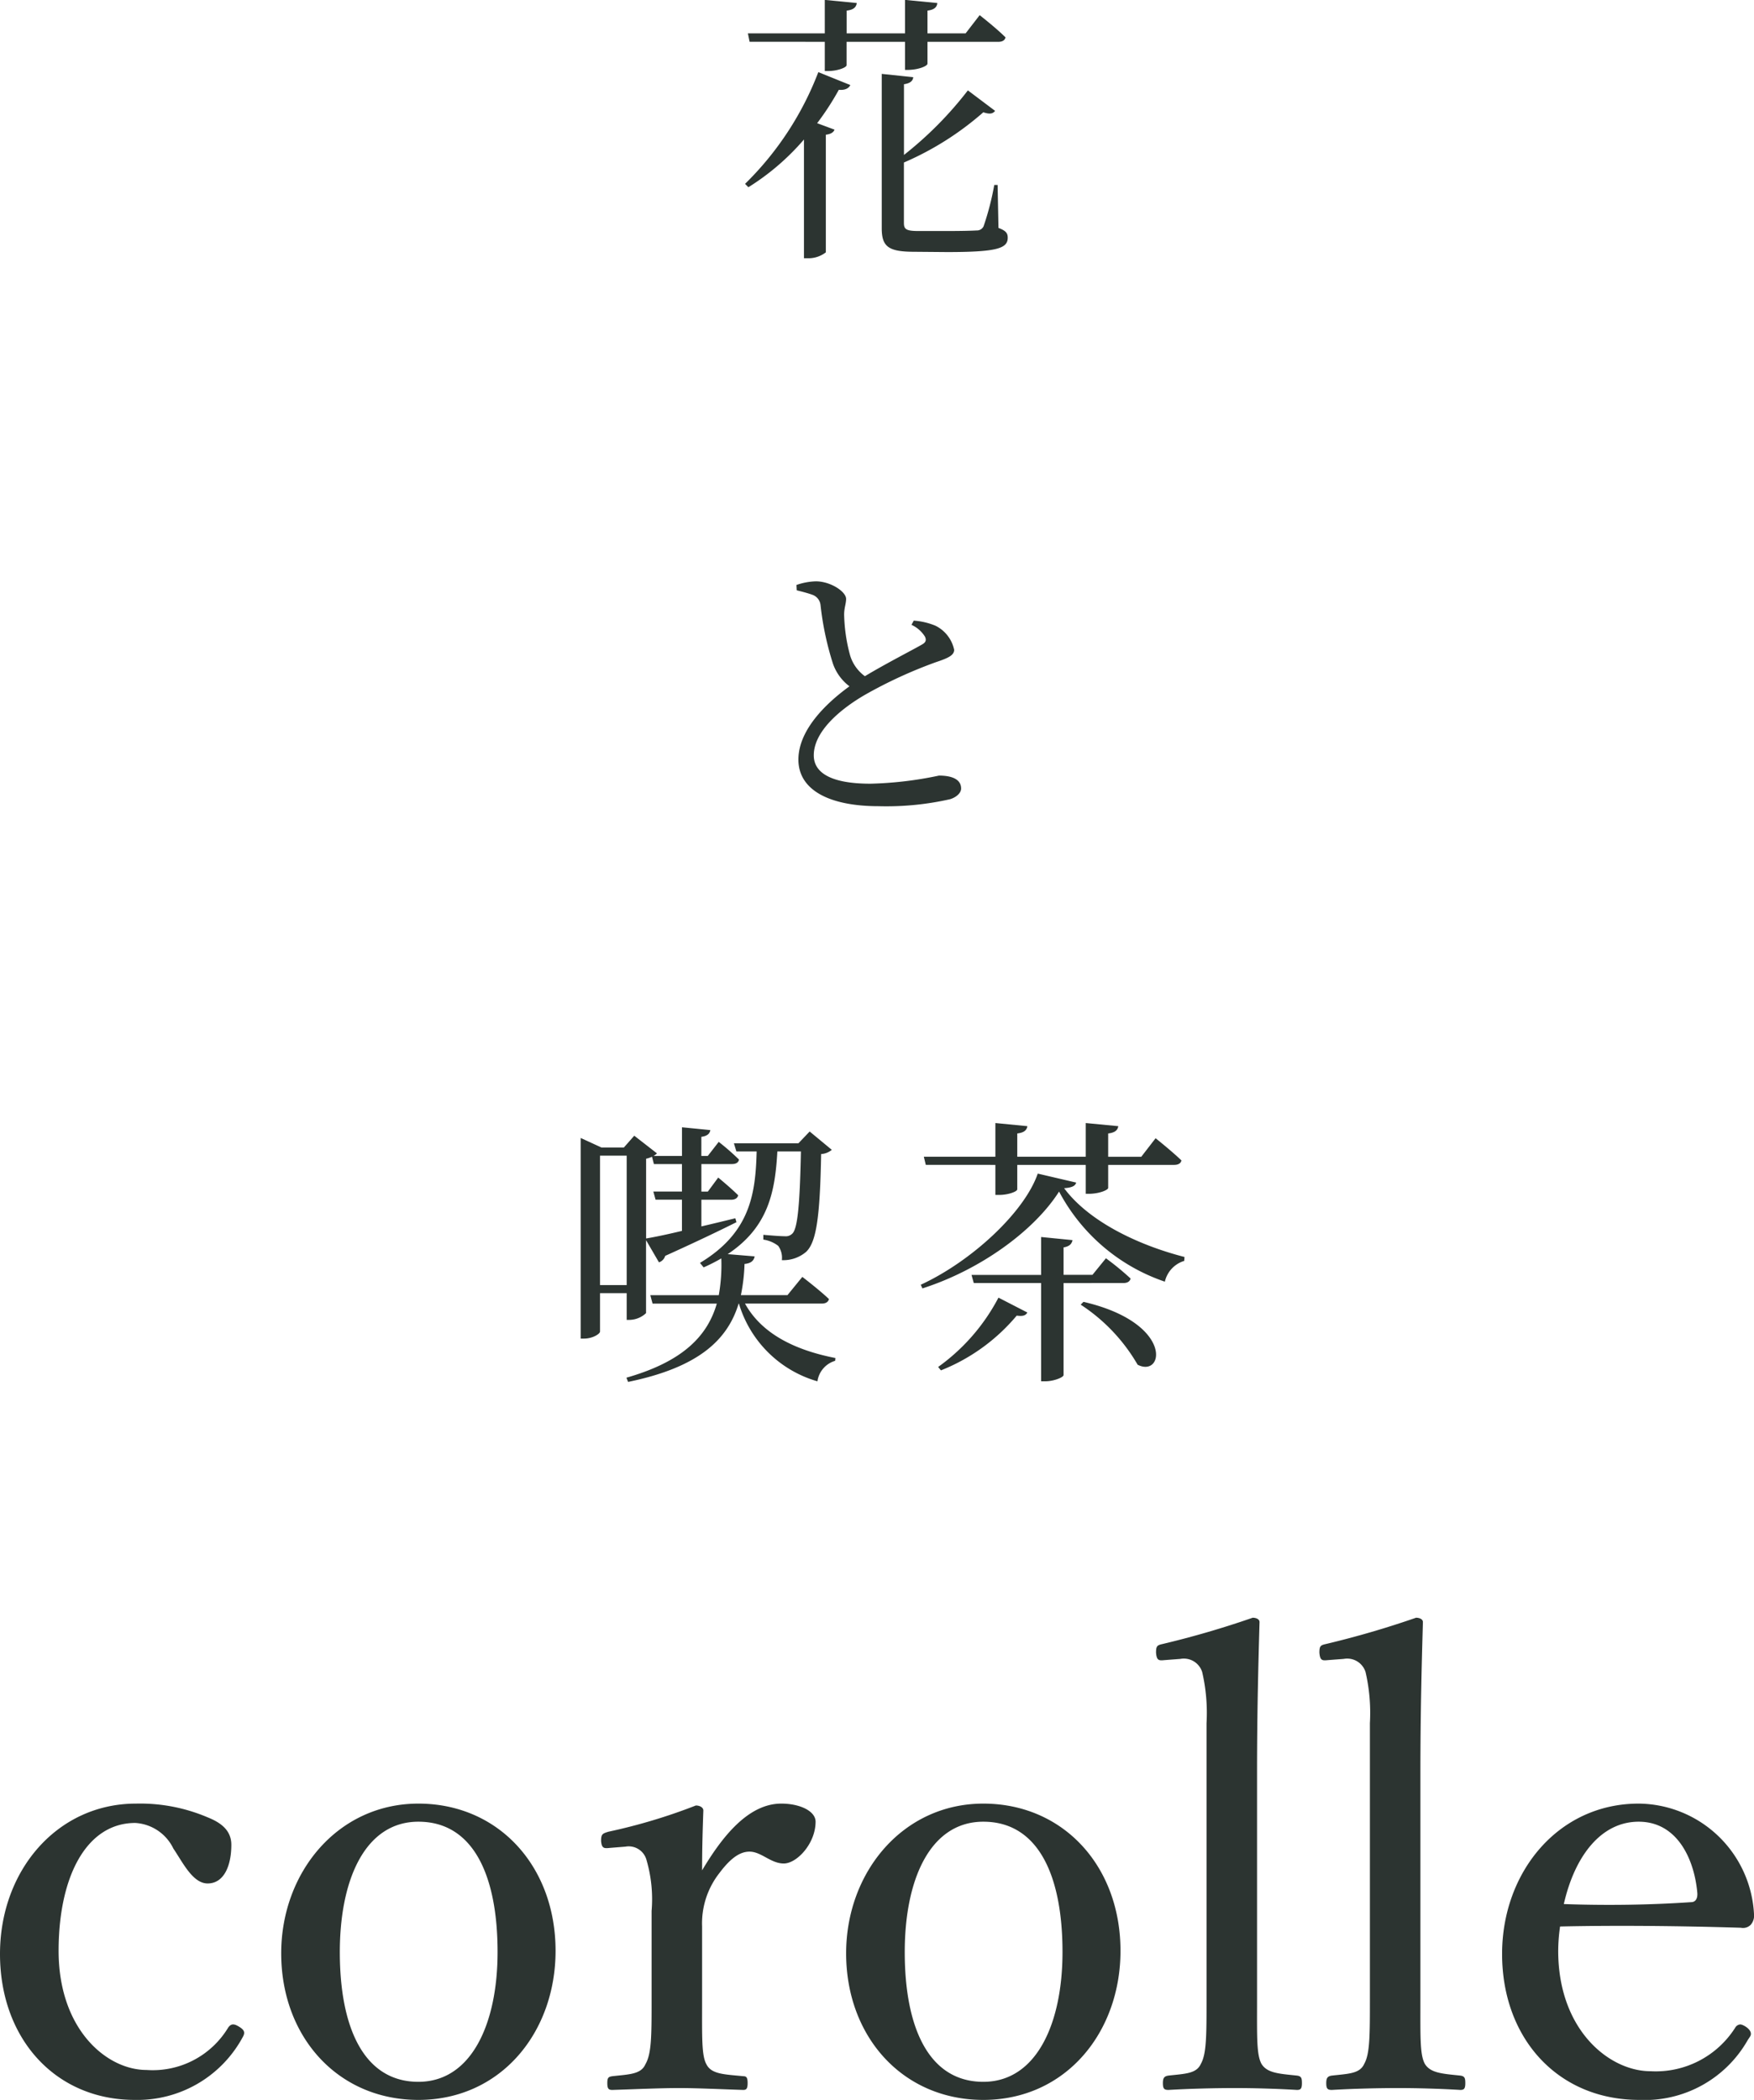
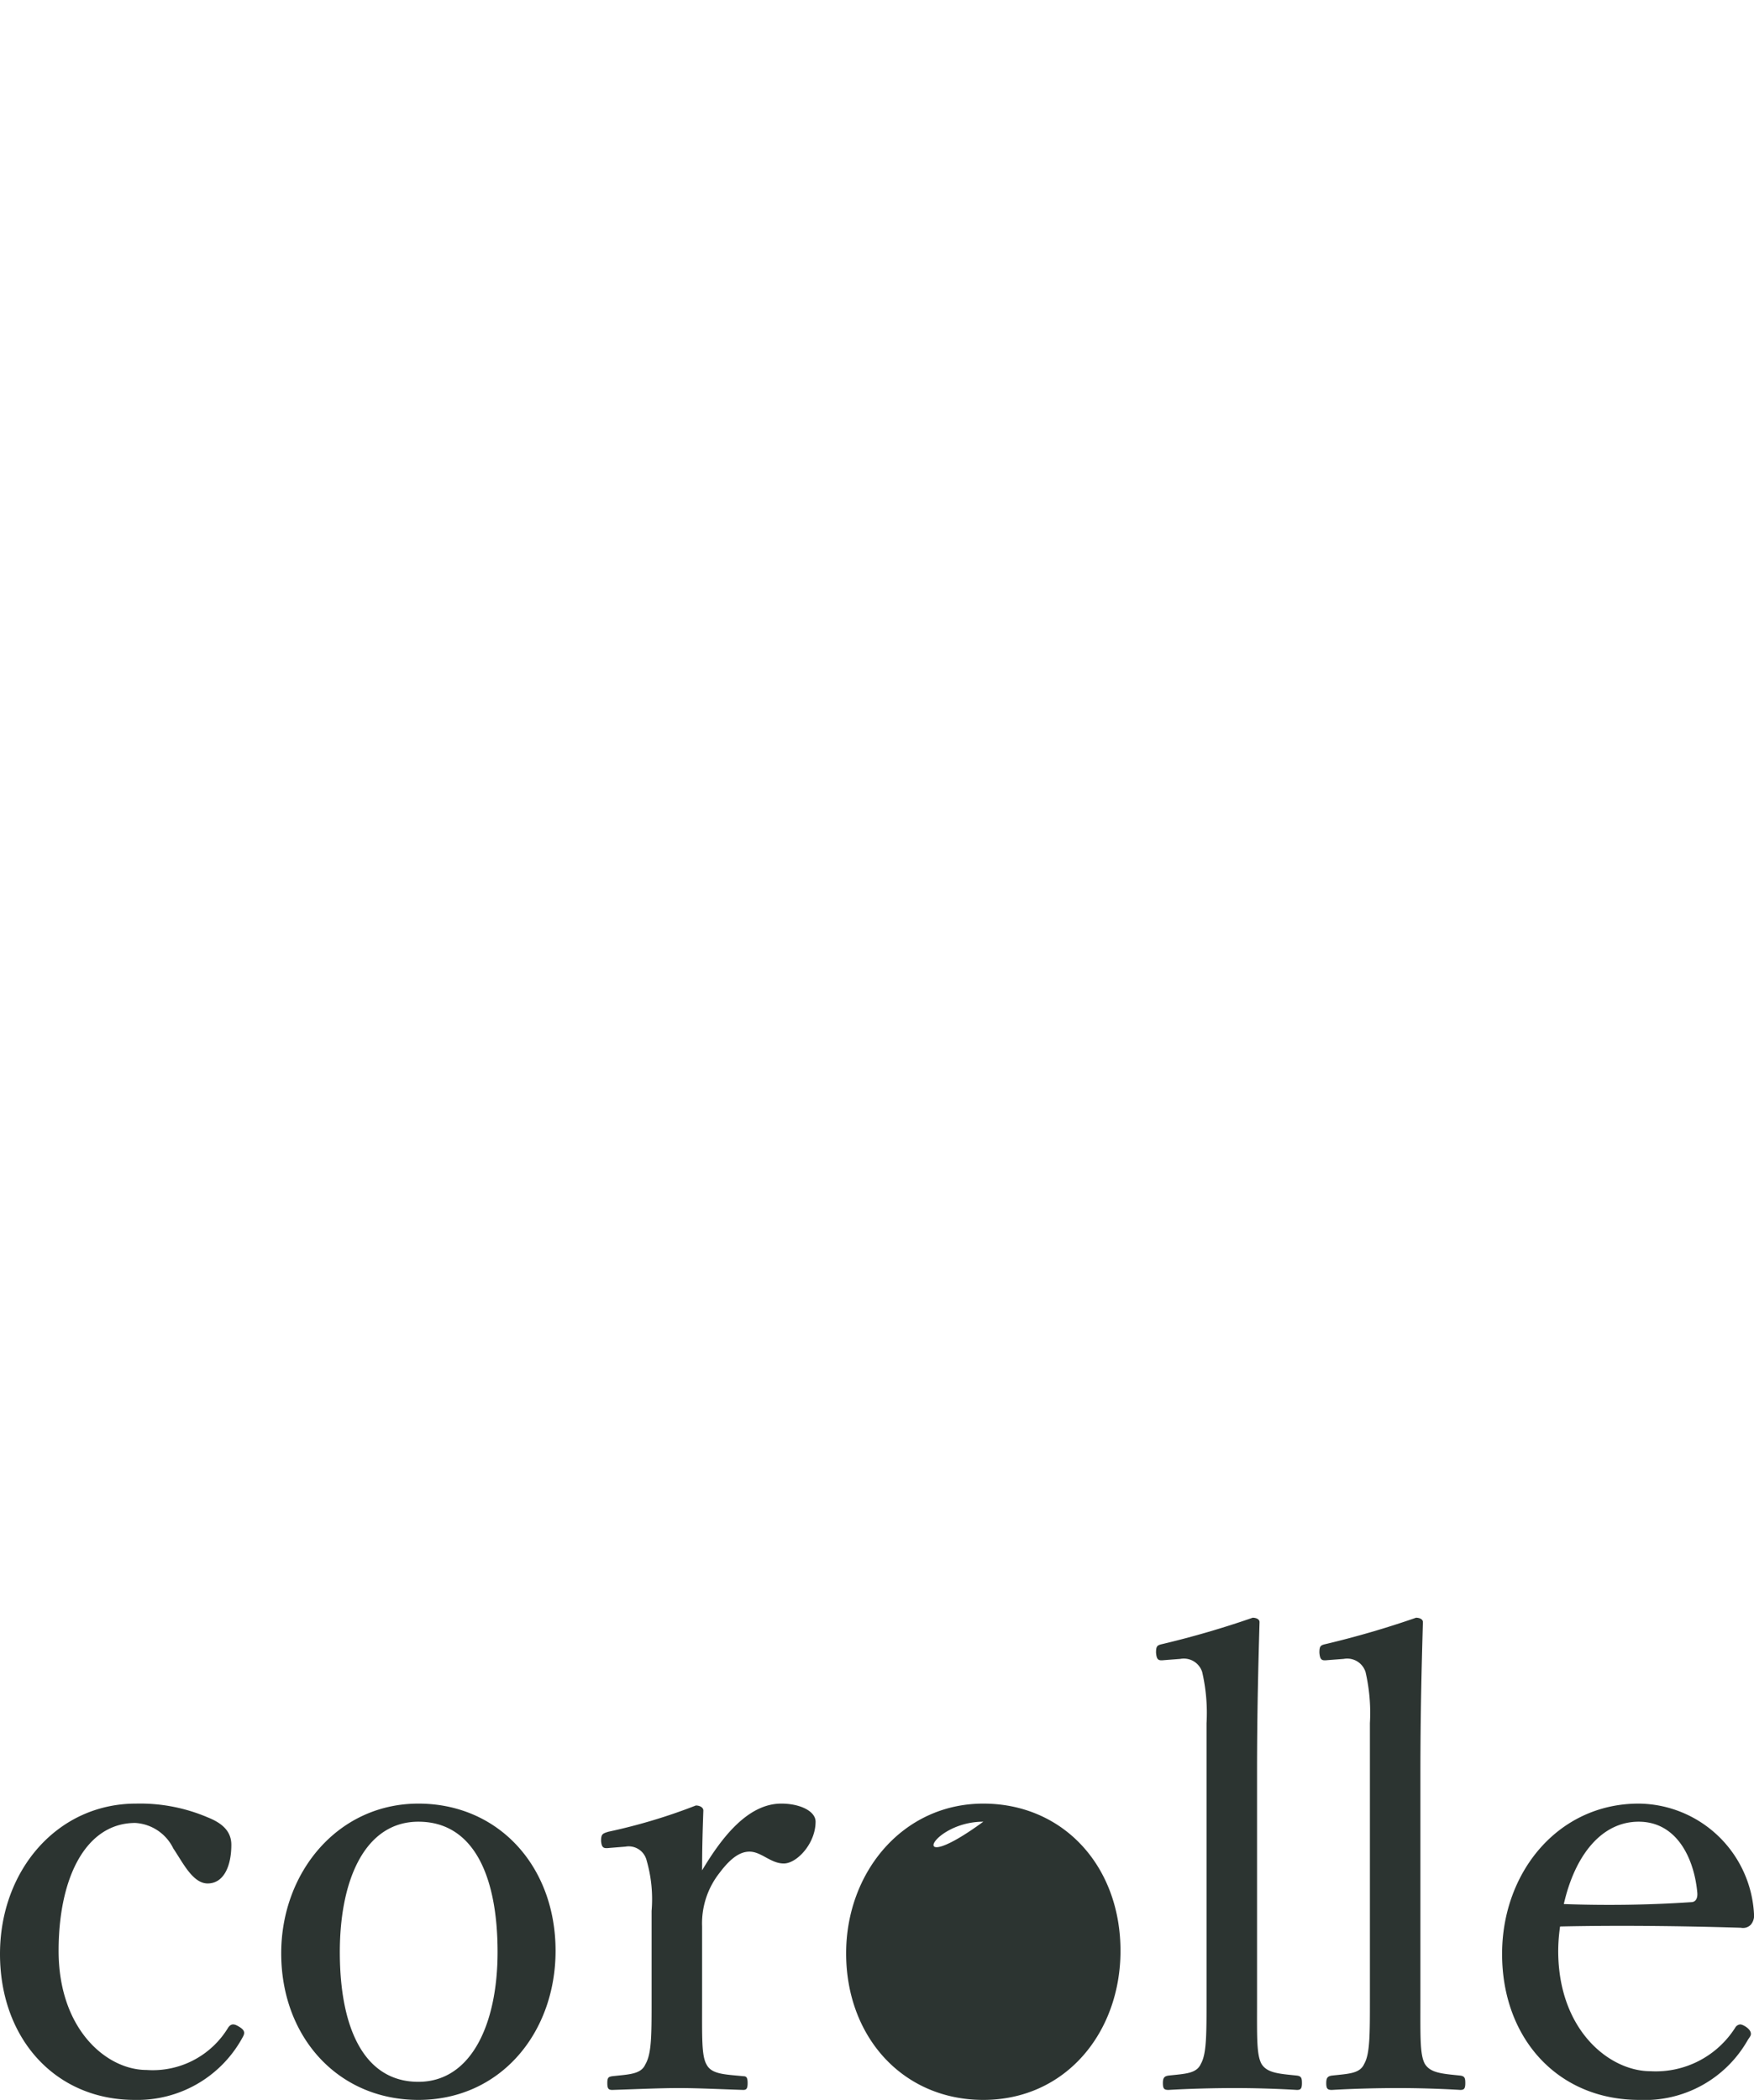
<svg xmlns="http://www.w3.org/2000/svg" width="112.52" height="134.658" viewBox="0 0 112.52 134.658">
  <g id="logo_g" transform="translate(-26.76 -518.862)">
-     <path id="パス_41" data-name="パス 41" d="M-3.33-12.456v1.872H-3.1c.558,0,1.17-.216,1.17-.378v-1.494H1.818v1.8h.234c.666-.018,1.206-.252,1.206-.4v-1.4H7.812c.234,0,.414-.09.45-.288-.594-.594-1.656-1.422-1.656-1.422L5.706-13H3.258v-1.458c.45-.054.612-.234.63-.486l-2.07-.2V-13H-1.926v-1.458c.468-.054.612-.234.648-.486l-2.052-.2V-13H-8.262l.108.54Zm-4.9,9.324a15.516,15.516,0,0,0,3.564-3.06V1.422h.234a1.819,1.819,0,0,0,1.17-.378V-6.5c.324-.036.5-.162.558-.324l-1.116-.414A17.456,17.456,0,0,0-2.43-9.378c.414.036.648-.108.738-.306l-2.052-.828a20.073,20.073,0,0,1-4.7,7.164ZM7.758-3.276H7.542A17.585,17.585,0,0,1,6.858-.63a.47.47,0,0,1-.45.27c-.27.018-.936.036-1.818.036H2.664c-.792,0-.918-.126-.918-.522v-3.87A19.258,19.258,0,0,0,6.84-7.938c.432.144.612.09.756-.09L5.85-9.342a23.538,23.538,0,0,1-4.1,4.14V-9.738c.4-.054.576-.216.594-.45L.324-10.4V-.5C.324.7.774,1.008,2.43,1.008l2.088.018c3.2,0,3.888-.234,3.888-.918,0-.288-.108-.45-.594-.63ZM2.232,24.93a1.99,1.99,0,0,1,.864.756c.108.234.054.378-.216.522-.594.342-2.322,1.224-3.636,2.016a2.557,2.557,0,0,1-.954-1.35,10.74,10.74,0,0,1-.378-2.592c0-.45.126-.7.126-1.026-.018-.468-1.008-1.116-1.944-1.116a4.164,4.164,0,0,0-1.242.234l.018.342c.288.072.72.18,1.008.288a.785.785,0,0,1,.522.684,19.25,19.25,0,0,0,.792,3.726,3.08,3.08,0,0,0,1.062,1.458c-1.242.9-3.276,2.664-3.276,4.7,0,1.962,2,2.988,5.148,2.988a18.461,18.461,0,0,0,4.59-.45c.4-.126.7-.4.7-.684,0-.63-.666-.828-1.422-.828A23.768,23.768,0,0,1-.4,35.118c-2.628,0-3.636-.756-3.636-1.818,0-1.584,1.8-3.024,3.294-3.888A29.5,29.5,0,0,1,3.8,27.324c.756-.252,1.17-.432,1.17-.792a2.235,2.235,0,0,0-1.206-1.548,4.488,4.488,0,0,0-1.386-.324Zm-18.27,34.038v8.3h-1.71v-8.3Zm1.746.54h1.8v1.764h-1.836l.144.522h1.692v2c-.972.234-1.782.4-2.3.486V59.166a1.859,1.859,0,0,0,.378-.126Zm-1.746,8.28V69.5h.18a1.585,1.585,0,0,0,1.062-.432v-4.68l.828,1.422a.61.61,0,0,0,.4-.414c2.034-.918,3.528-1.638,4.572-2.16l-.072-.252c-.738.18-1.476.36-2.178.522v-1.71h1.908c.234,0,.414-.09.45-.288-.486-.486-1.278-1.134-1.278-1.134l-.666.9h-.414V59.508h1.962c.252,0,.414-.09.45-.288a15.153,15.153,0,0,0-1.3-1.134l-.7.9h-.414V57.762c.4-.054.54-.216.576-.432l-1.818-.18v1.836H-14.31a1.122,1.122,0,0,0,.216-.162l-1.458-1.134-.666.756h-1.44l-1.332-.612V70.7h.216c.558,0,1.026-.306,1.026-.45V67.788Zm12.51.666c.252,0,.414-.09.468-.288-.648-.612-1.71-1.422-1.71-1.422l-.954,1.17H-8.712a11.681,11.681,0,0,0,.234-2c.378-.036.594-.18.648-.486l-1.728-.144C-6.93,63.54-6.516,61.254-6.372,58.7H-4.86c-.072,3.456-.216,4.968-.558,5.274a.594.594,0,0,1-.486.162c-.306,0-.936-.054-1.368-.09v.306a2.056,2.056,0,0,1,.954.4,1.3,1.3,0,0,1,.234.918,2.245,2.245,0,0,0,1.566-.54c.63-.612.882-2.124.954-6.264a1.165,1.165,0,0,0,.684-.27L-4.3,57.42l-.72.756h-4.14L-9,58.7h1.3c-.072,2.7-.4,5.2-3.636,7.146l.234.288a11.081,11.081,0,0,0,1.134-.576,11.123,11.123,0,0,1-.162,2.358h-4.392l.144.54h4.122c-.594,2.052-2.142,3.708-5.8,4.752l.108.27c4.554-.936,6.39-2.718,7.092-5.022h.018A7.382,7.382,0,0,0-3.8,73.44a1.6,1.6,0,0,1,1.134-1.314l.018-.18c-2.556-.5-4.716-1.53-5.8-3.492ZM7.614,59.562v1.926h.234c.594,0,1.17-.216,1.17-.36V59.562H13.41v1.854h.252c.666-.018,1.188-.252,1.188-.378V59.562h4.23c.252,0,.432-.09.468-.288-.594-.576-1.656-1.422-1.656-1.422l-.918,1.188H14.85V57.546c.468-.054.612-.234.648-.468l-2.088-.2v2.16H9.018V57.546c.468-.054.612-.234.648-.468l-2.052-.2v2.16H3.024l.126.522ZM4.122,72.738a12.219,12.219,0,0,0,4.86-3.51c.432.054.576-.018.684-.2l-1.854-.954a12.723,12.723,0,0,1-3.87,4.446Zm11.7-5.6c.252,0,.414-.09.468-.288a18.231,18.231,0,0,0-1.584-1.3l-.864,1.062H11.988V64.854c.4-.072.522-.234.576-.468l-2.016-.2v2.43H6.084l.144.522h4.32v6.3h.27c.54,0,1.17-.252,1.17-.4v-5.9Zm-2.736,1.386a11.443,11.443,0,0,1,3.654,3.852c1.692.864,2.34-2.682-3.474-4.032ZM10.332,60.12c-.846,2.466-4.23,5.616-7.506,7.128l.108.234c3.708-1.188,7.164-3.69,8.766-6.21a12.066,12.066,0,0,0,6.786,5.778,1.817,1.817,0,0,1,1.242-1.332l.018-.252c-3.024-.774-6.156-2.3-7.722-4.41.5-.036.72-.144.774-.36Z" transform="translate(83 534)" fill="#2c3431" />
-     <path id="パス_42" data-name="パス 42" d="M10.48-19.48c-5.04,0-8.72,4.28-8.72,9.64C1.76-4.4,5.32-.48,10.4-.48a7.674,7.674,0,0,0,6.96-4.08c.12-.24.08-.4-.24-.6s-.52-.24-.72.04A5.649,5.649,0,0,1,11.16-2.4C8.6-2.4,5.52-5,5.52-10.04c0-4.72,1.76-8.2,4.92-8.2a2.9,2.9,0,0,1,2.44,1.64c.6.88,1.24,2.24,2.2,2.24,1.04,0,1.52-1.12,1.52-2.48,0-.96-.72-1.44-1.52-1.76A11.053,11.053,0,0,0,10.48-19.48Zm18.12,0c-5.16,0-8.8,4.4-8.8,9.6,0,5.36,3.64,9.4,8.8,9.4,5.28,0,8.8-4.32,8.8-9.56C37.4-15.48,33.72-19.48,28.6-19.48Zm0,1.16c3.52,0,5.08,3.44,5.08,8.36,0,4.6-1.68,8.32-5.08,8.32-3.48,0-5.04-3.44-5.04-8.32C23.56-14.64,25.2-18.32,28.6-18.32Zm13.28,1.6a1.182,1.182,0,0,1,1.36.88,8.929,8.929,0,0,1,.32,3.24v5.72c0,2.28,0,3.44-.4,4.12-.28.64-1.04.64-2.12.76-.24.04-.32.08-.32.44s.08.44.32.44c1.32-.04,3.04-.12,4.28-.12,1.2,0,2.8.08,4.12.12.2,0,.28-.08.28-.44S49.64-2,49.44-2c-1.2-.12-2.04-.12-2.36-.76-.32-.56-.28-1.76-.28-4.12V-11.6a5.226,5.226,0,0,1,1.12-3.44c.72-.96,1.32-1.36,1.92-1.36.76,0,1.36.76,2.2.76s2.04-1.28,2.04-2.68c0-.68-1-1.16-2.2-1.16-2.16,0-3.84,2.2-5.08,4.28,0-1.52.04-2.68.08-3.84,0-.2-.24-.32-.48-.32a36.256,36.256,0,0,1-5.6,1.68c-.4.12-.48.16-.48.6.04.48.2.48.56.44Zm22.96-2.76c-5.16,0-8.8,4.4-8.8,9.6,0,5.36,3.64,9.4,8.8,9.4,5.28,0,8.8-4.32,8.8-9.56C73.64-15.48,69.96-19.48,64.84-19.48Zm0,1.16c3.52,0,5.08,3.44,5.08,8.36,0,4.6-1.68,8.32-5.08,8.32-3.48,0-5.04-3.44-5.04-8.32C59.8-14.64,61.44-18.32,64.84-18.32ZM79.16-6.96c0,2.32,0,3.52-.36,4.16-.28.64-1,.64-2.08.76-.28.04-.36.16-.36.48,0,.36.08.44.36.44,1.36-.08,2.96-.12,4.28-.12,1.16,0,2.64.04,3.96.12.24,0,.32-.08.32-.44,0-.32-.04-.44-.32-.48-1.16-.12-1.92-.16-2.28-.76-.32-.6-.28-1.76-.28-4.16V-21.44c0-3.84.08-6.84.16-9.68,0-.2-.24-.28-.44-.28a59.472,59.472,0,0,1-5.76,1.68c-.36.08-.44.12-.44.56.04.48.16.52.52.48l1.04-.08a1.234,1.234,0,0,1,1.4.84,11.617,11.617,0,0,1,.28,3.28Zm10.48,0c0,2.32,0,3.52-.36,4.16-.28.64-1,.64-2.08.76-.28.04-.36.16-.36.48,0,.36.08.44.36.44,1.36-.08,2.96-.12,4.28-.12,1.16,0,2.64.04,3.96.12.24,0,.32-.08.32-.44,0-.32-.04-.44-.32-.48-1.16-.12-1.92-.16-2.28-.76-.32-.6-.28-1.76-.28-4.16V-21.44c0-3.84.08-6.84.16-9.68,0-.2-.24-.28-.44-.28a59.472,59.472,0,0,1-5.76,1.68c-.36.08-.44.12-.44.56.04.48.16.52.52.48l1.04-.08a1.234,1.234,0,0,1,1.4.84,11.617,11.617,0,0,1,.28,3.28Zm12.2-4.64c3.52-.08,7.68-.04,11.6.08a.694.694,0,0,0,.64-.2.906.906,0,0,0,.2-.68,7.476,7.476,0,0,0-7.4-7.08c-5.16,0-8.76,4.4-8.76,9.64,0,5.4,3.56,9.36,8.8,9.36a7.587,7.587,0,0,0,6.96-3.84c.16-.24.2-.28.2-.4,0-.32-.52-.6-.68-.6a.408.408,0,0,0-.32.2,6.037,6.037,0,0,1-5.44,2.8c-2.64,0-5.92-2.64-5.92-7.72A11.164,11.164,0,0,1,101.84-11.6Zm.24-1.44c.72-3.16,2.44-5.28,4.8-5.28,2.48,0,3.56,2.4,3.76,4.52.04.36-.08.64-.4.64A79.347,79.347,0,0,1,102.08-13.04Z" transform="translate(25 654)" fill="#2c3431" />
+     <path id="パス_42" data-name="パス 42" d="M10.48-19.48c-5.04,0-8.72,4.28-8.72,9.64C1.76-4.4,5.32-.48,10.4-.48a7.674,7.674,0,0,0,6.96-4.08c.12-.24.08-.4-.24-.6s-.52-.24-.72.04A5.649,5.649,0,0,1,11.16-2.4C8.6-2.4,5.52-5,5.52-10.04c0-4.72,1.76-8.2,4.92-8.2a2.9,2.9,0,0,1,2.44,1.64c.6.88,1.24,2.24,2.2,2.24,1.04,0,1.52-1.12,1.52-2.48,0-.96-.72-1.44-1.52-1.76A11.053,11.053,0,0,0,10.48-19.48Zm18.12,0c-5.16,0-8.8,4.4-8.8,9.6,0,5.36,3.64,9.4,8.8,9.4,5.28,0,8.8-4.32,8.8-9.56C37.4-15.48,33.72-19.48,28.6-19.48Zm0,1.16c3.52,0,5.08,3.44,5.08,8.36,0,4.6-1.68,8.32-5.08,8.32-3.48,0-5.04-3.44-5.04-8.32C23.56-14.64,25.2-18.32,28.6-18.32Zm13.28,1.6a1.182,1.182,0,0,1,1.36.88,8.929,8.929,0,0,1,.32,3.24v5.72c0,2.28,0,3.44-.4,4.12-.28.64-1.04.64-2.12.76-.24.04-.32.08-.32.44s.08.44.32.44c1.32-.04,3.04-.12,4.28-.12,1.2,0,2.8.08,4.12.12.2,0,.28-.08.28-.44S49.64-2,49.44-2c-1.2-.12-2.04-.12-2.36-.76-.32-.56-.28-1.76-.28-4.12V-11.6a5.226,5.226,0,0,1,1.12-3.44c.72-.96,1.32-1.36,1.92-1.36.76,0,1.36.76,2.2.76s2.04-1.28,2.04-2.68c0-.68-1-1.16-2.2-1.16-2.16,0-3.84,2.2-5.08,4.28,0-1.52.04-2.68.08-3.84,0-.2-.24-.32-.48-.32a36.256,36.256,0,0,1-5.6,1.68c-.4.12-.48.16-.48.6.04.48.2.48.56.44Zm22.96-2.76c-5.16,0-8.8,4.4-8.8,9.6,0,5.36,3.64,9.4,8.8,9.4,5.28,0,8.8-4.32,8.8-9.56C73.64-15.48,69.96-19.48,64.84-19.48Zm0,1.16C59.8-14.64,61.44-18.32,64.84-18.32ZM79.16-6.96c0,2.32,0,3.52-.36,4.16-.28.64-1,.64-2.08.76-.28.04-.36.16-.36.48,0,.36.08.44.36.44,1.36-.08,2.96-.12,4.28-.12,1.16,0,2.64.04,3.96.12.24,0,.32-.08.32-.44,0-.32-.04-.44-.32-.48-1.16-.12-1.92-.16-2.28-.76-.32-.6-.28-1.76-.28-4.16V-21.44c0-3.84.08-6.84.16-9.68,0-.2-.24-.28-.44-.28a59.472,59.472,0,0,1-5.76,1.68c-.36.08-.44.12-.44.56.04.48.16.52.52.48l1.04-.08a1.234,1.234,0,0,1,1.4.84,11.617,11.617,0,0,1,.28,3.28Zm10.48,0c0,2.32,0,3.52-.36,4.16-.28.64-1,.64-2.08.76-.28.04-.36.16-.36.48,0,.36.08.44.36.44,1.36-.08,2.96-.12,4.28-.12,1.16,0,2.64.04,3.96.12.24,0,.32-.08.32-.44,0-.32-.04-.44-.32-.48-1.16-.12-1.92-.16-2.28-.76-.32-.6-.28-1.76-.28-4.16V-21.44c0-3.84.08-6.84.16-9.68,0-.2-.24-.28-.44-.28a59.472,59.472,0,0,1-5.76,1.68c-.36.08-.44.12-.44.56.04.48.16.52.52.48l1.04-.08a1.234,1.234,0,0,1,1.4.84,11.617,11.617,0,0,1,.28,3.28Zm12.2-4.64c3.52-.08,7.68-.04,11.6.08a.694.694,0,0,0,.64-.2.906.906,0,0,0,.2-.68,7.476,7.476,0,0,0-7.4-7.08c-5.16,0-8.76,4.4-8.76,9.64,0,5.4,3.56,9.36,8.8,9.36a7.587,7.587,0,0,0,6.96-3.84c.16-.24.2-.28.2-.4,0-.32-.52-.6-.68-.6a.408.408,0,0,0-.32.2,6.037,6.037,0,0,1-5.44,2.8c-2.64,0-5.92-2.64-5.92-7.72A11.164,11.164,0,0,1,101.84-11.6Zm.24-1.44c.72-3.16,2.44-5.28,4.8-5.28,2.48,0,3.56,2.4,3.76,4.52.04.36-.08.64-.4.64A79.347,79.347,0,0,1,102.08-13.04Z" transform="translate(25 654)" fill="#2c3431" />
  </g>
</svg>